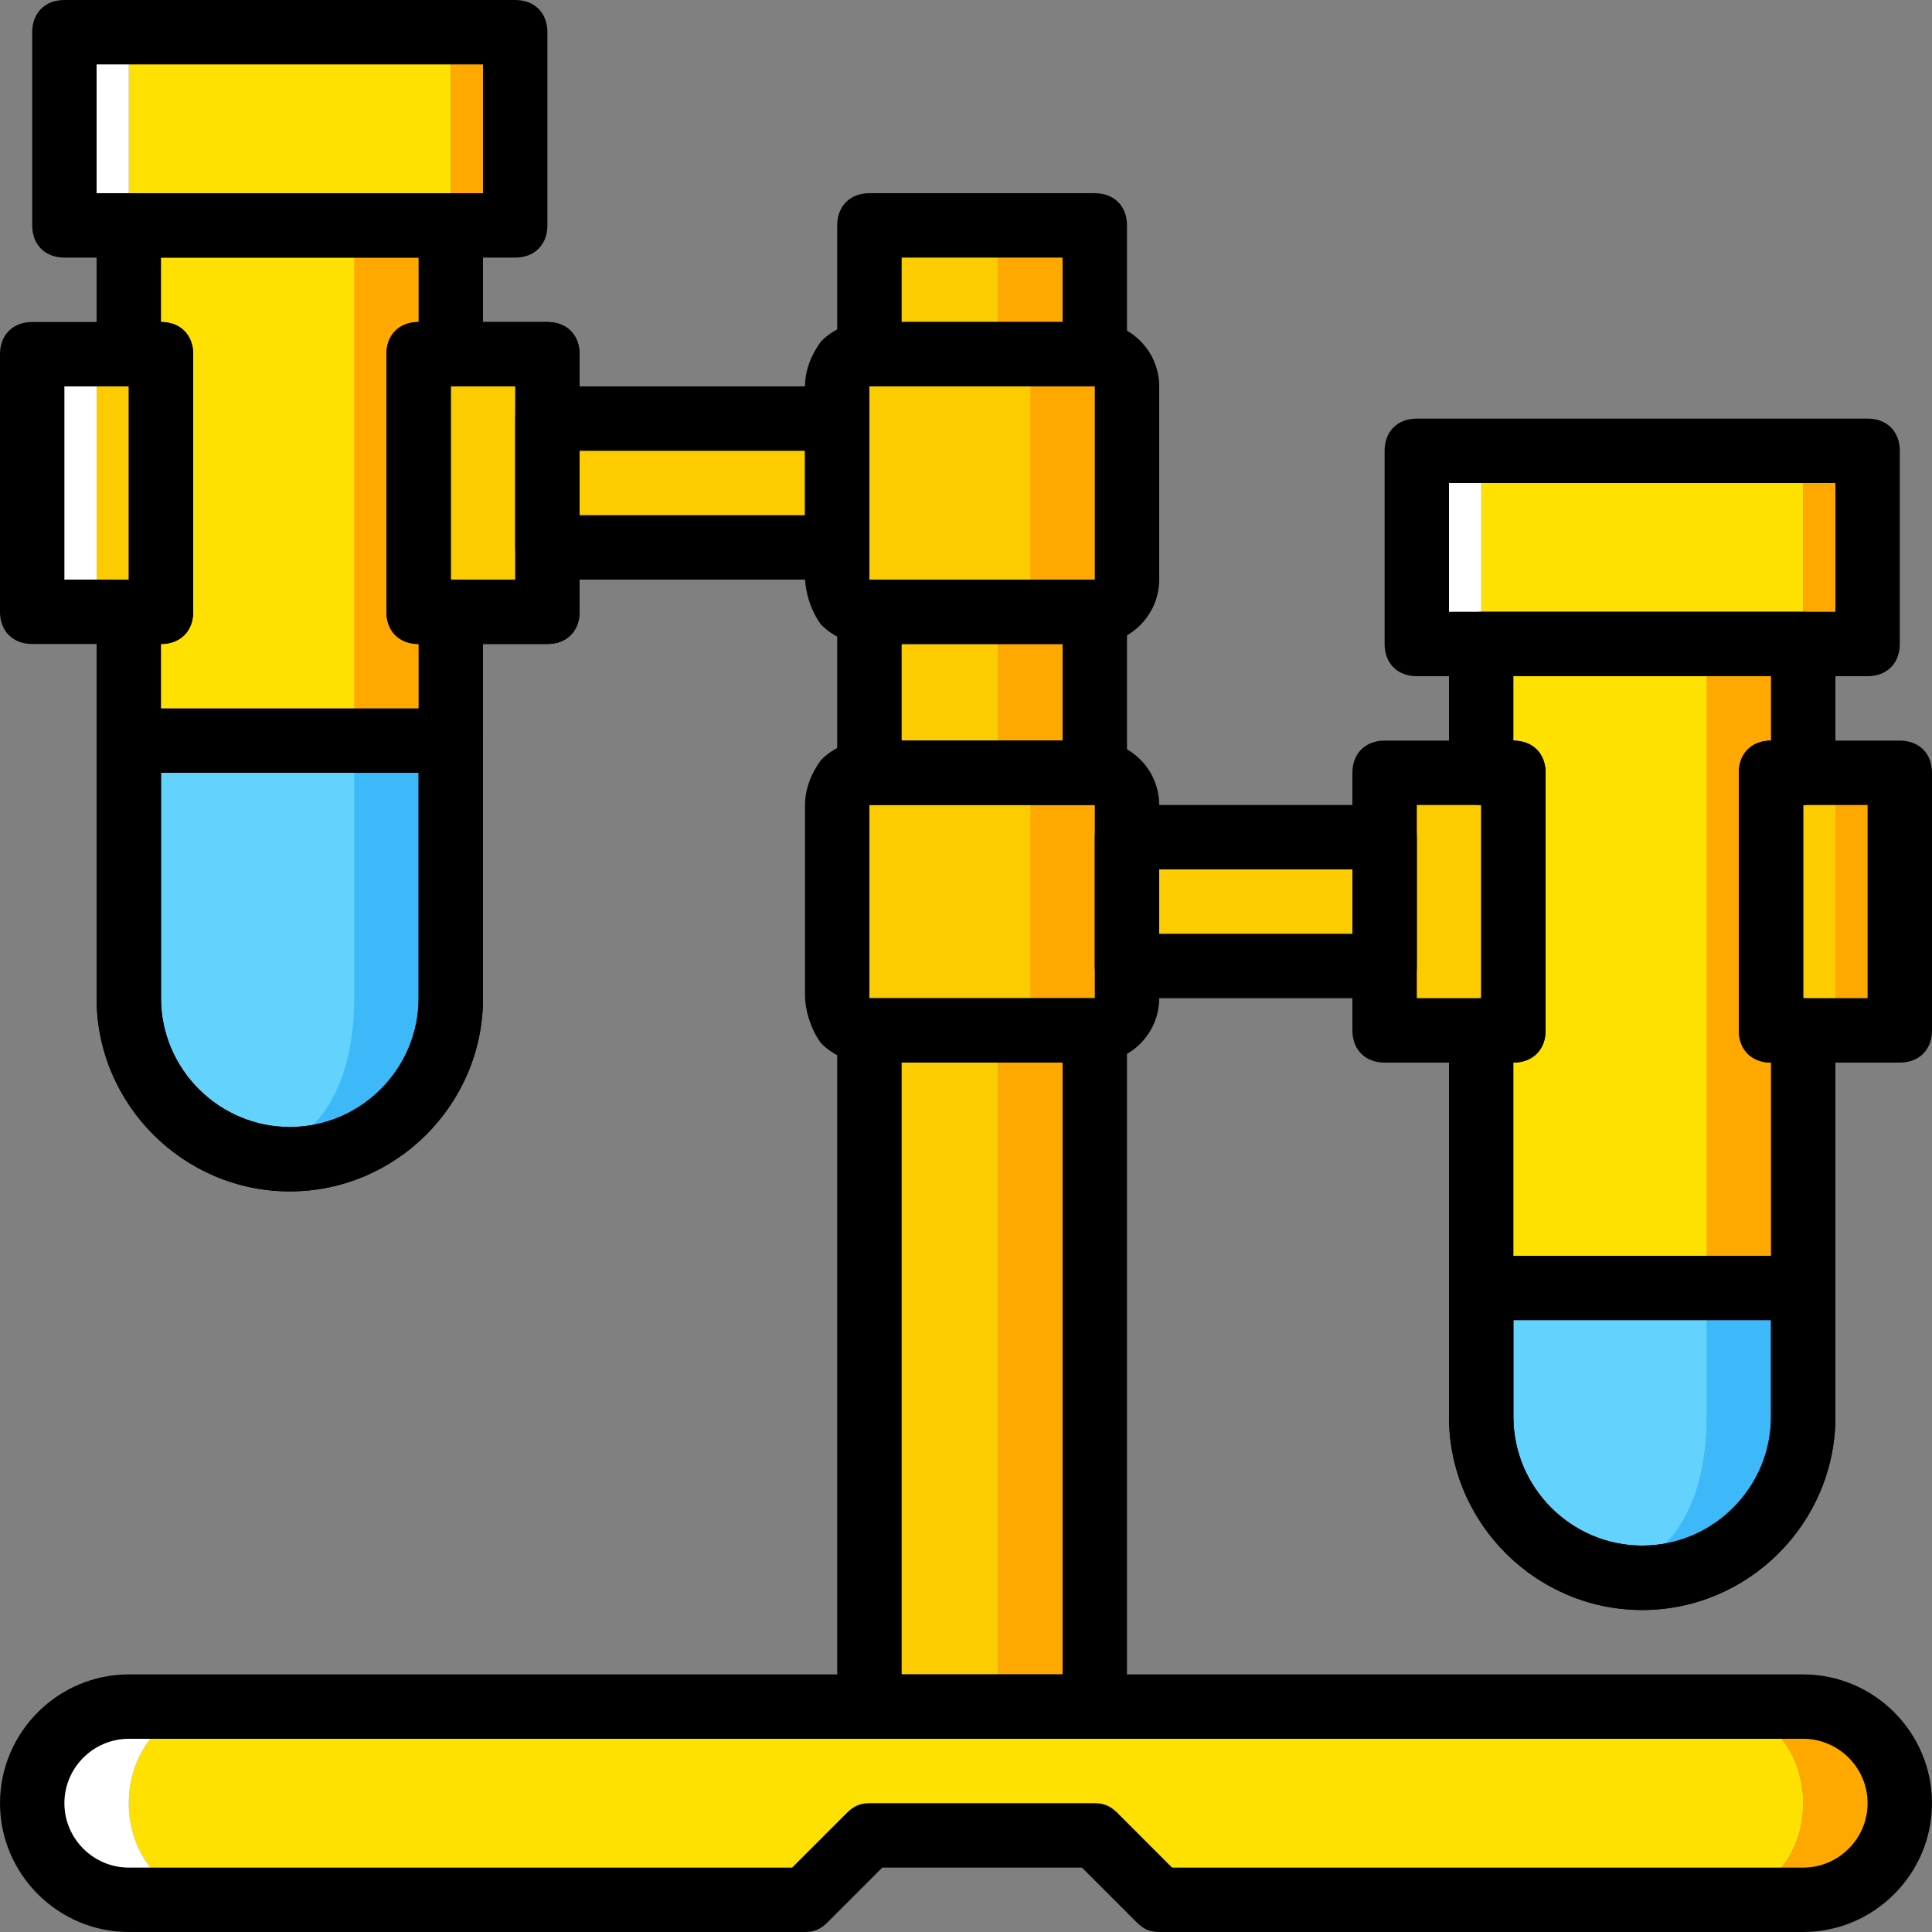
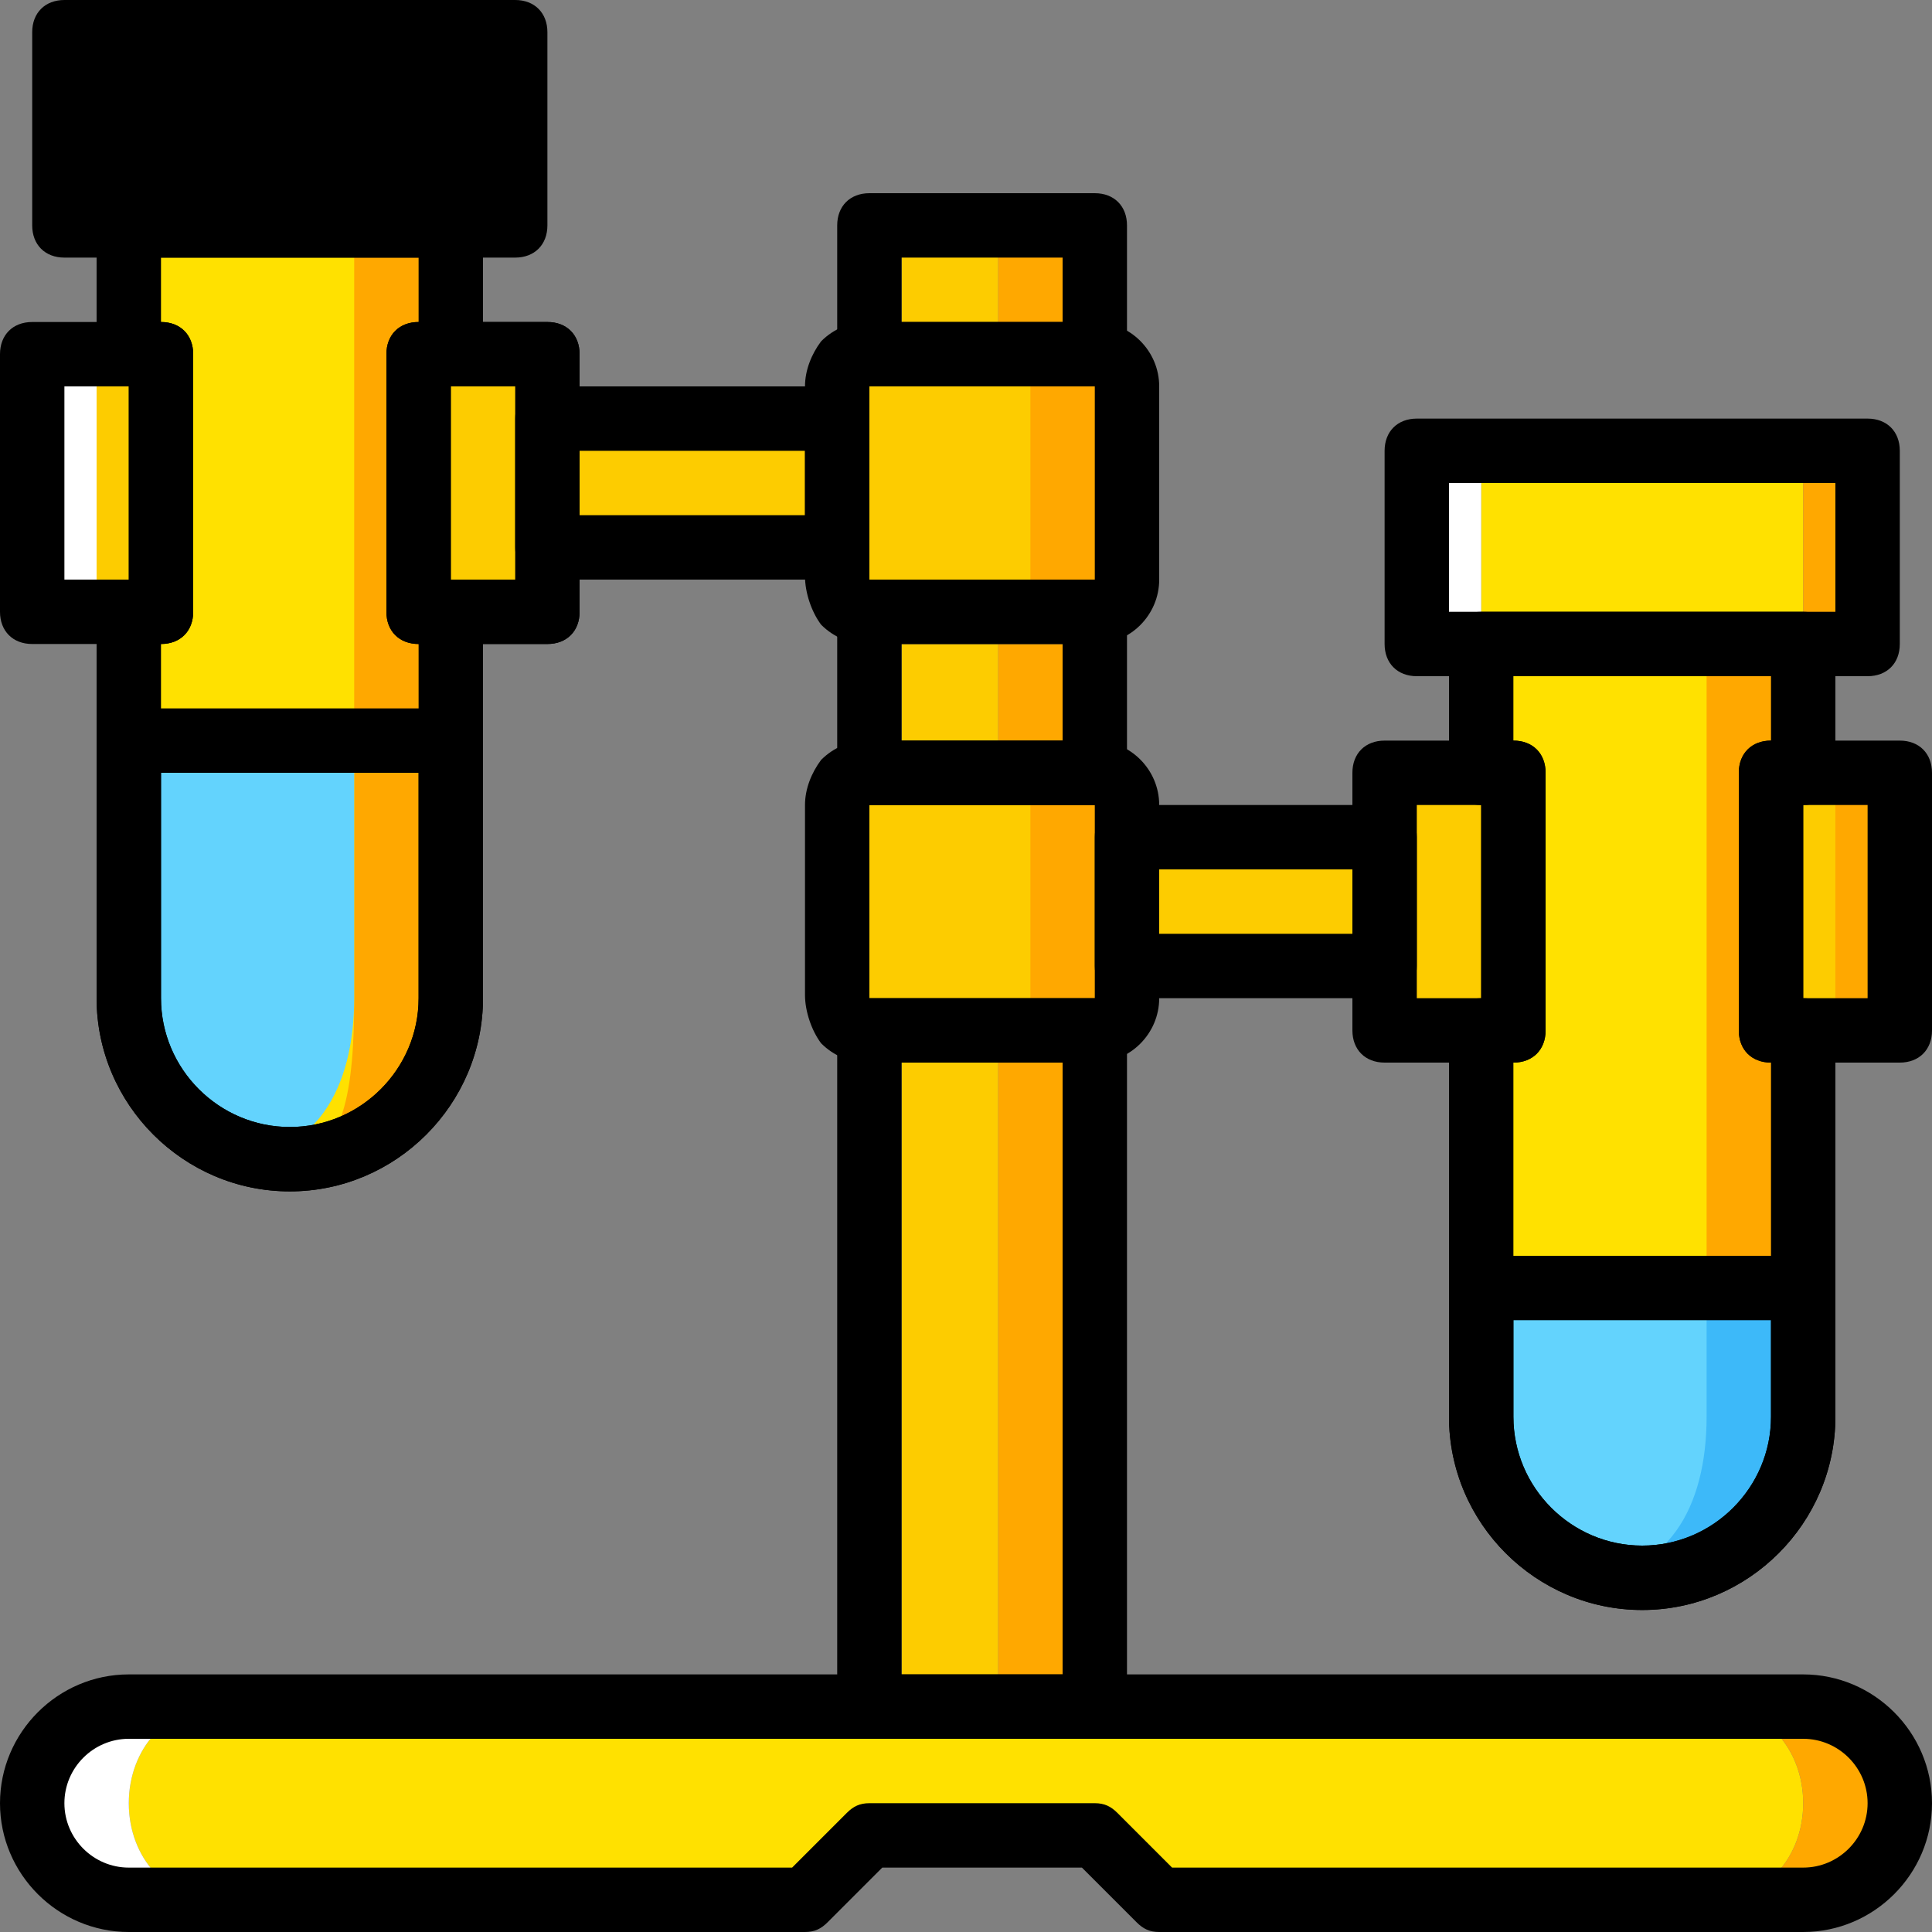
<svg xmlns="http://www.w3.org/2000/svg" id="Layer_1" x="0px" y="0px" viewBox="0 0 512 512" style="enable-background:new 0 0 512 512;" xml:space="preserve">
  <rect x="0" y="0" width="512" height="512" fill="#808080" stroke="none" />
  <g transform="translate(1 1)">
    <g>
      <polygon style="fill:#FDCC00;" points="144.067,144.067 220.867,144.067 220.867,109.933 144.067,109.933   " />
      <polygon style="fill:#FDCC00;" points="297.667,255 365.933,255 365.933,220.867 297.667,220.867   " />
    </g>
    <path style="fill:#FFA800;" d="M289.133,161.133H229.4c-5.12,0-8.533-4.267-8.533-8.533v-51.2c0-5.12,3.413-8.533,8.533-8.533  h59.733c5.12,0,8.533,4.267,8.533,8.533v51.2C297.667,156.867,293.4,161.133,289.133,161.133" />
    <path style="fill:#FDCC00;" d="M266.093,161.133H226.84c-3.413,0-5.973-4.267-5.973-8.533v-51.2c0-5.12,2.56-8.533,5.973-8.533  h39.253c3.413,0,5.973,4.267,5.973,8.533v51.2C272.067,156.867,269.507,161.133,266.093,161.133" />
    <path style="fill:#FFA800;" d="M289.133,272.067H229.4c-5.12,0-8.533-4.267-8.533-8.533v-51.2c0-5.12,3.413-8.533,8.533-8.533  h59.733c5.12,0,8.533,4.267,8.533,8.533v51.2C297.667,267.8,293.4,272.067,289.133,272.067" />
    <path style="fill:#FDCC00;" d="M266.093,272.067H226.84c-3.413,0-5.973-4.267-5.973-8.533v-51.2c0-5.12,2.56-8.533,5.973-8.533  h39.253c3.413,0,5.973,4.267,5.973,8.533v51.2C272.067,267.8,269.507,272.067,266.093,272.067" />
    <polygon style="fill:#FFFFFF;" points="7.533,161.133 24.6,161.133 24.6,92.867 7.533,92.867  " />
    <polygon style="fill:#FDCC00;" points="24.6,161.133 41.667,161.133 41.667,92.867 24.6,92.867  " />
    <path id="SVGCleanerId_0" d="M144.067,169.667h-34.133c-5.12,0-8.533-3.413-8.533-8.533V92.867c0-5.12,3.413-8.533,8.533-8.533  h34.133c5.12,0,8.533,3.413,8.533,8.533v68.267C152.6,166.253,149.187,169.667,144.067,169.667z M118.467,152.6h17.067v-51.2  h-17.067V152.6z" />
    <g>
      <polygon style="fill:#FDCC00;" points="237.933,451.267 263.533,451.267 263.533,272.067 237.933,272.067   " />
      <polygon style="fill:#FDCC00;" points="237.933,203.8 263.533,203.8 263.533,169.667 237.933,169.667   " />
    </g>
    <polygon style="fill:#FFA800;" points="263.533,203.8 289.133,203.8 289.133,169.667 263.533,169.667  " />
    <polygon style="fill:#FDCC00;" points="237.933,92.867 263.533,92.867 263.533,58.733 237.933,58.733  " />
    <g>
      <polygon style="fill:#FFA800;" points="263.533,92.867 289.133,92.867 289.133,58.733 263.533,58.733   " />
      <polygon style="fill:#FFA800;" points="263.533,451.267 289.133,451.267 289.133,272.067 263.533,272.067   " />
    </g>
    <polygon style="fill:#FFE100;" points="391.533,169.667 476.867,169.667 476.867,118.467 391.533,118.467  " />
    <polygon style="fill:#FFFFFF;" points="374.467,169.667 391.533,169.667 391.533,118.467 374.467,118.467  " />
    <polygon style="fill:#FFA800;" points="476.867,169.667 493.933,169.667 493.933,118.467 476.867,118.467  " />
    <polygon style="fill:#FFE100;" points="33.133,58.733 118.467,58.733 118.467,7.533 33.133,7.533  " />
    <polygon style="fill:#FFFFFF;" points="16.067,58.733 33.133,58.733 33.133,7.533 16.067,7.533  " />
    <polygon style="fill:#FFA800;" points="118.467,58.733 135.533,58.733 135.533,7.533 118.467,7.533  " />
    <g>
      <polygon style="fill:#FDCC00;" points="365.933,272.067 400.067,272.067 400.067,203.8 365.933,203.8   " />
      <polygon style="fill:#FDCC00;" points="109.933,161.133 144.067,161.133 144.067,92.867 109.933,92.867   " />
    </g>
    <polygon style="fill:#FFA800;" points="485.4,272.067 502.467,272.067 502.467,203.8 485.4,203.8  " />
    <polygon style="fill:#FDCC00;" points="468.333,272.067 485.4,272.067 485.4,203.8 468.333,203.8  " />
    <path style="fill:#FFE100;" d="M408.6,169.667h-17.067V203.8h8.533v68.267h-8.533v102.4c0,23.893,18.773,42.667,42.667,42.667  c14.507,0,25.6-18.773,25.6-42.667v-102.4V203.8v-34.133H408.6z" />
    <path style="fill:#FFA800;" d="M476.867,212.333V178.2h-25.6v34.133V280.6v93.867c0,23.893-2.56,42.667-17.067,42.667  c23.893,0,42.667-18.773,42.667-42.667V280.6h-8.533v-68.267H476.867z" />
    <path style="fill:#FFE100;" d="M50.2,58.733H33.133v34.133h8.533v68.267h-8.533v102.4c0,23.893,18.773,42.667,42.667,42.667  c14.507,0,25.6-18.773,25.6-42.667v-102.4V92.867V58.733H50.2z" />
    <path style="fill:#FFA800;" d="M118.467,101.4V58.733h-25.6V101.4v68.267v93.867c0,23.893-2.56,42.667-17.067,42.667  c23.893,0,42.667-18.773,42.667-42.667v-93.867h-8.533V101.4H118.467z" />
    <path style="fill:#3DB9F9;" d="M391.533,340.333v34.133c0,23.893,18.773,42.667,42.667,42.667  c23.893,0,42.667-18.773,42.667-42.667v-34.133H391.533z" />
    <path style="fill:#63D3FD;" d="M391.533,340.333v34.133c0,23.893,24.747,42.667,25.6,42.667c23.893,0,34.133-18.773,34.133-42.667  v-34.133H391.533z" />
-     <path style="fill:#3DB9F9;" d="M33.133,195.267v68.267c0,23.893,18.773,42.667,42.667,42.667s42.667-18.773,42.667-42.667v-68.267  H33.133z" />
    <path style="fill:#63D3FD;" d="M33.133,195.267v68.267c0,23.893,24.747,42.667,25.6,42.667c23.893,0,34.133-18.773,34.133-42.667  v-68.267H33.133z" />
    <path style="fill:#FFE100;" d="M453.827,502.467H306.2L290.84,485.4h-63.147l-15.36,17.067H56.173c-12.8,0-23.04-11.093-23.04-25.6  c0-14.507,10.24-25.6,23.04-25.6h397.653c12.8,0,23.04,11.093,23.04,25.6C476.867,491.373,466.627,502.467,453.827,502.467" />
    <path style="fill:#FFFFFF;" d="M33.133,476.867c0-14.507,10.24-25.6,23.04-25.6h-23.04c-14.507,0-25.6,11.093-25.6,25.6  c0,14.507,11.093,25.6,25.6,25.6h23.04C43.373,502.467,33.133,491.373,33.133,476.867" />
    <path style="fill:#FFA800;" d="M476.867,451.267h-23.04c12.8,0,23.04,11.093,23.04,25.6c0,14.507-10.24,25.6-23.04,25.6h23.04  c14.507,0,25.6-11.093,25.6-25.6C502.467,462.36,491.373,451.267,476.867,451.267" />
    <path d="M476.867,511H306.2c-2.56,0-4.267-0.853-5.973-2.56l-14.507-14.507h-52.907l-14.507,14.507  c-1.707,1.707-3.413,2.56-5.973,2.56h-179.2C14.36,511-1,495.64-1,476.867s15.36-34.133,34.133-34.133h443.733  c18.773,0,34.133,15.36,34.133,34.133S495.64,511,476.867,511z M309.613,493.933h167.253c9.387,0,17.067-7.68,17.067-17.067  s-7.68-17.067-17.067-17.067H33.133c-9.387,0-17.067,7.68-17.067,17.067s7.68,17.067,17.067,17.067H208.92l14.507-14.507  c1.707-1.707,3.413-2.56,5.973-2.56h59.733c2.56,0,4.267,0.853,5.973,2.56L309.613,493.933z" />
-     <path d="M135.533,67.267H16.067c-5.12,0-8.533-3.413-8.533-8.533v-51.2C7.533,2.413,10.947-1,16.067-1h119.467  c5.12,0,8.533,3.413,8.533,8.533v51.2C144.067,63.853,140.653,67.267,135.533,67.267z M24.6,50.2H127V16.067H24.6V50.2z" />
+     <path d="M135.533,67.267H16.067c-5.12,0-8.533-3.413-8.533-8.533v-51.2C7.533,2.413,10.947-1,16.067-1h119.467  c5.12,0,8.533,3.413,8.533,8.533v51.2C144.067,63.853,140.653,67.267,135.533,67.267z M24.6,50.2H127H24.6V50.2z" />
    <path d="M75.8,314.733c-28.16,0-51.2-23.04-51.2-51.2v-68.267c0-5.12,3.413-8.533,8.533-8.533h85.333  c5.12,0,8.533,3.413,8.533,8.533v68.267C127,291.693,103.96,314.733,75.8,314.733z M41.667,203.8v59.733  c0,18.773,15.36,34.133,34.133,34.133s34.133-15.36,34.133-34.133V203.8H41.667z" />
    <path d="M289.133,169.667H229.4c-5.12,0-9.387-1.707-12.8-5.12c-2.56-3.413-4.267-8.533-4.267-12.8V101.4  c0-4.267,1.707-8.533,4.267-11.947c3.413-3.413,7.68-5.12,12.8-5.12h59.733c9.387,0,17.067,7.68,17.067,17.067v51.2  C306.2,161.987,298.52,169.667,289.133,169.667z M229.4,101.4v51.2h59.733l0,0v-51.2H229.4z" />
    <path d="M289.133,280.6H229.4c-5.12,0-9.387-1.707-12.8-5.12c-2.56-3.413-4.267-8.533-4.267-12.8v-50.347  c0-4.267,1.707-8.533,4.267-11.947c3.413-3.413,7.68-5.12,12.8-5.12h59.733c9.387,0,17.067,7.68,17.067,17.067v51.2  C306.2,272.92,298.52,280.6,289.133,280.6z M229.4,212.333v51.2h59.733l0,0v-51.2H229.4z" />
    <path d="M289.133,101.4H229.4c-5.12,0-8.533-3.413-8.533-8.533V58.733c0-5.12,3.413-8.533,8.533-8.533h59.733  c5.12,0,8.533,3.413,8.533,8.533v34.133C297.667,97.987,294.253,101.4,289.133,101.4z M237.933,84.333H280.6V67.267h-42.667V84.333  z" />
    <path d="M289.133,212.333H229.4c-5.12,0-8.533-3.413-8.533-8.533v-42.667c0-5.12,3.413-8.533,8.533-8.533h59.733  c5.12,0,8.533,3.413,8.533,8.533V203.8C297.667,208.92,294.253,212.333,289.133,212.333z M237.933,195.267H280.6v-25.6h-42.667  V195.267z" />
    <path d="M289.133,459.8H229.4c-5.12,0-8.533-3.413-8.533-8.533v-179.2c0-5.12,3.413-8.533,8.533-8.533h59.733  c5.12,0,8.533,3.413,8.533,8.533v179.2C297.667,456.387,294.253,459.8,289.133,459.8z M237.933,442.733H280.6V280.6h-42.667  V442.733z" />
    <path d="M220.867,152.6h-76.8c-5.12,0-8.533-3.413-8.533-8.533v-34.133c0-5.12,3.413-8.533,8.533-8.533h76.8  c5.12,0,8.533,3.413,8.533,8.533v34.133C229.4,149.187,225.987,152.6,220.867,152.6z M152.6,135.533h59.733v-17.067H152.6V135.533z  " />
    <g>
      <path id="SVGCleanerId_0_1_" d="M144.067,169.667h-34.133c-5.12,0-8.533-3.413-8.533-8.533V92.867c0-5.12,3.413-8.533,8.533-8.533   h34.133c5.12,0,8.533,3.413,8.533,8.533v68.267C152.6,166.253,149.187,169.667,144.067,169.667z M118.467,152.6h17.067v-51.2   h-17.067V152.6z" />
    </g>
    <path d="M41.667,169.667H7.533c-5.12,0-8.533-3.413-8.533-8.533V92.867c0-5.12,3.413-8.533,8.533-8.533h34.133  c5.12,0,8.533,3.413,8.533,8.533v68.267C50.2,166.253,46.787,169.667,41.667,169.667z M16.067,152.6h17.067v-51.2H16.067V152.6z" />
    <path d="M75.8,314.733c-28.16,0-51.2-23.04-51.2-51.2v-102.4c0-5.12,3.413-8.533,8.533-8.533v-51.2  c-5.12,0-8.533-3.413-8.533-8.533V58.733c0-5.12,3.413-8.533,8.533-8.533h85.333c5.12,0,8.533,3.413,8.533,8.533v34.133  c0,5.12-3.413,8.533-8.533,8.533v51.2c5.12,0,8.533,3.413,8.533,8.533v102.4C127,291.693,103.96,314.733,75.8,314.733z   M41.667,169.667v93.867c0,18.773,15.36,34.133,34.133,34.133s34.133-15.36,34.133-34.133v-93.867c-5.12,0-8.533-3.413-8.533-8.533  V92.867c0-5.12,3.413-8.533,8.533-8.533V67.267H41.667v17.067c5.12,0,8.533,3.413,8.533,8.533v68.267  C50.2,166.253,46.787,169.667,41.667,169.667z" />
    <path d="M493.933,178.2H374.467c-5.12,0-8.533-3.413-8.533-8.533v-51.2c0-5.12,3.413-8.533,8.533-8.533h119.467  c5.12,0,8.533,3.413,8.533,8.533v51.2C502.467,174.787,499.053,178.2,493.933,178.2z M383,161.133h102.4V127H383V161.133z" />
    <path d="M434.2,425.667c-28.16,0-51.2-23.04-51.2-51.2v-34.133c0-5.12,3.413-8.533,8.533-8.533h85.333  c5.12,0,8.533,3.413,8.533,8.533v34.133C485.4,402.627,462.36,425.667,434.2,425.667z M400.067,348.867v25.6  c0,18.773,15.36,34.133,34.133,34.133c18.773,0,34.133-15.36,34.133-34.133v-25.6H400.067z" />
    <path d="M365.933,263.533h-68.267c-5.12,0-8.533-3.413-8.533-8.533v-34.133c0-5.12,3.413-8.533,8.533-8.533h68.267  c5.12,0,8.533,3.413,8.533,8.533V255C374.467,260.12,371.053,263.533,365.933,263.533z M306.2,246.467h51.2V229.4h-51.2V246.467z" />
    <path d="M400.067,280.6h-34.133c-5.12,0-8.533-3.413-8.533-8.533V203.8c0-5.12,3.413-8.533,8.533-8.533h34.133  c5.12,0,8.533,3.413,8.533,8.533v68.267C408.6,277.187,405.187,280.6,400.067,280.6z M374.467,263.533h17.067v-51.2h-17.067  V263.533z" />
    <path d="M502.467,280.6h-34.133c-5.12,0-8.533-3.413-8.533-8.533V203.8c0-5.12,3.413-8.533,8.533-8.533h34.133  c5.12,0,8.533,3.413,8.533,8.533v68.267C511,277.187,507.587,280.6,502.467,280.6z M476.867,263.533h17.067v-51.2h-17.067V263.533z  " />
    <path d="M434.2,425.667c-28.16,0-51.2-23.04-51.2-51.2v-102.4c0-5.12,3.413-8.533,8.533-8.533v-51.2  c-5.12,0-8.533-3.413-8.533-8.533v-34.133c0-5.12,3.413-8.533,8.533-8.533h85.333c5.12,0,8.533,3.413,8.533,8.533V203.8  c0,5.12-3.413,8.533-8.533,8.533v51.2c5.12,0,8.533,3.413,8.533,8.533v102.4C485.4,402.627,462.36,425.667,434.2,425.667z   M400.067,280.6v93.867c0,18.773,15.36,34.133,34.133,34.133c18.773,0,34.133-15.36,34.133-34.133V280.6  c-5.12,0-8.533-3.413-8.533-8.533V203.8c0-5.12,3.413-8.533,8.533-8.533V178.2h-68.267v17.067c5.12,0,8.533,3.413,8.533,8.533  v68.267C408.6,277.187,405.187,280.6,400.067,280.6z" />
  </g>
  <g />
  <g />
  <g />
  <g />
  <g />
  <g />
  <g />
  <g />
  <g />
  <g />
  <g />
  <g />
  <g />
  <g />
  <g />
</svg>